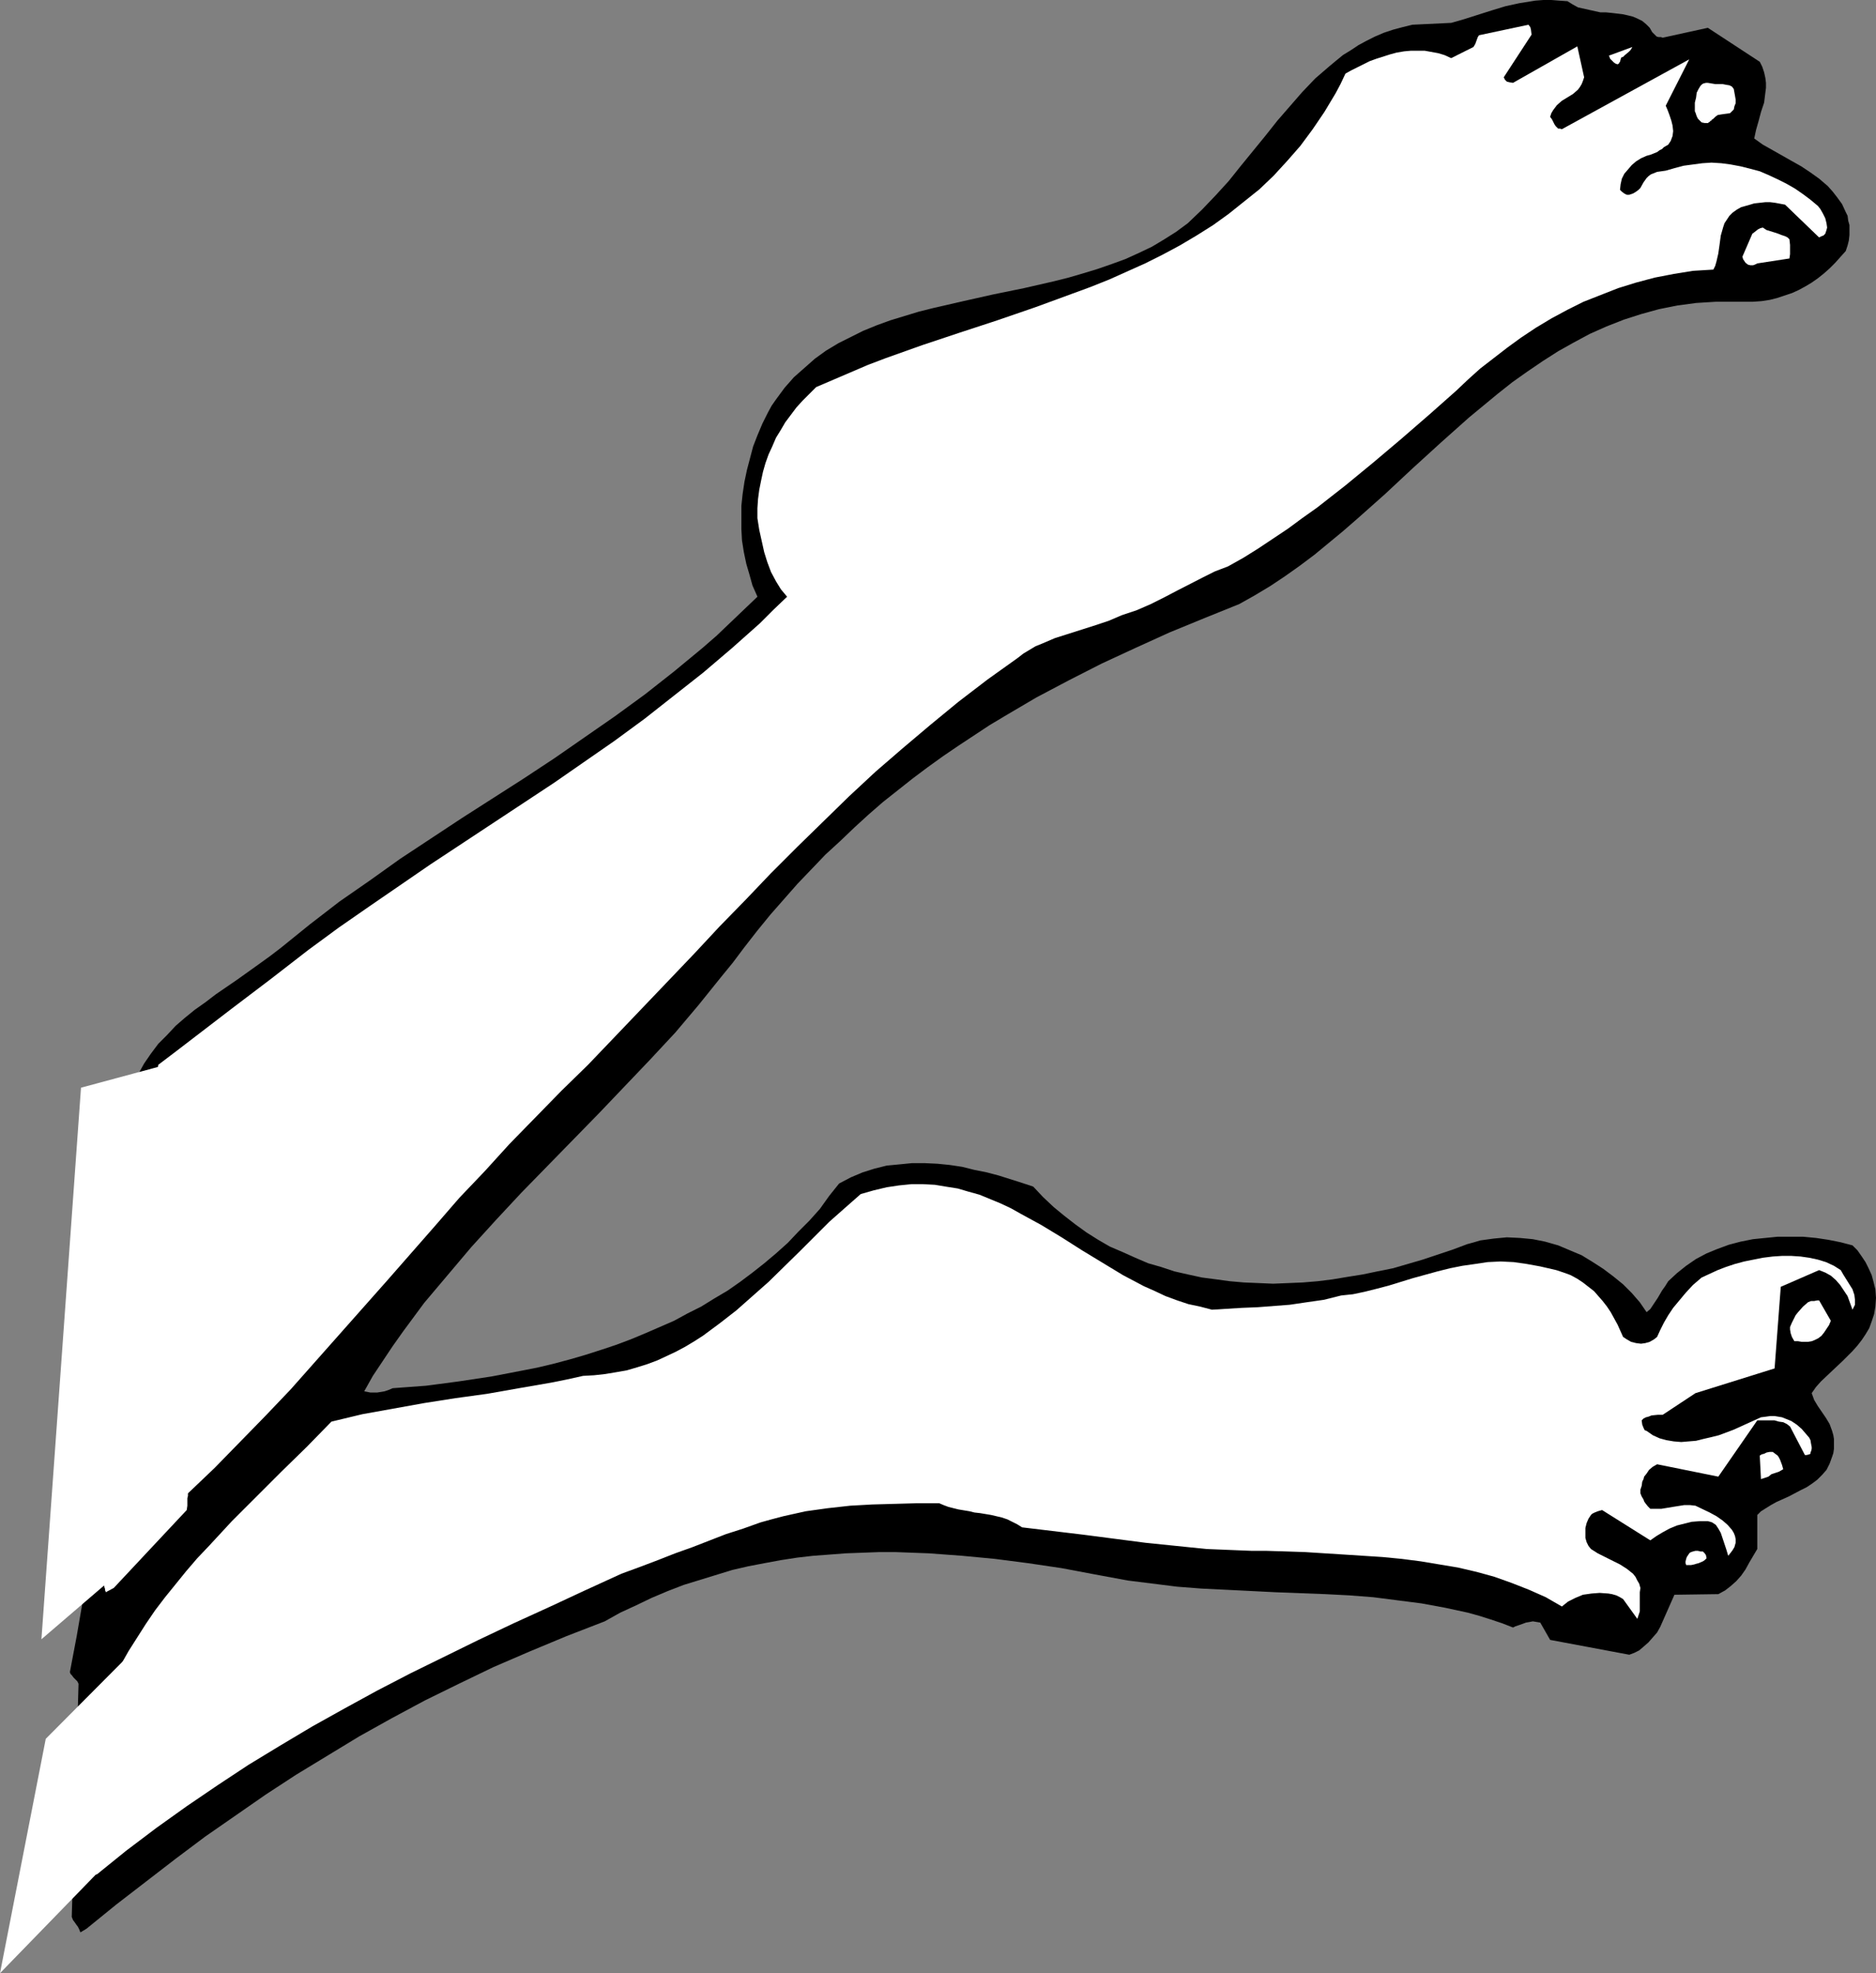
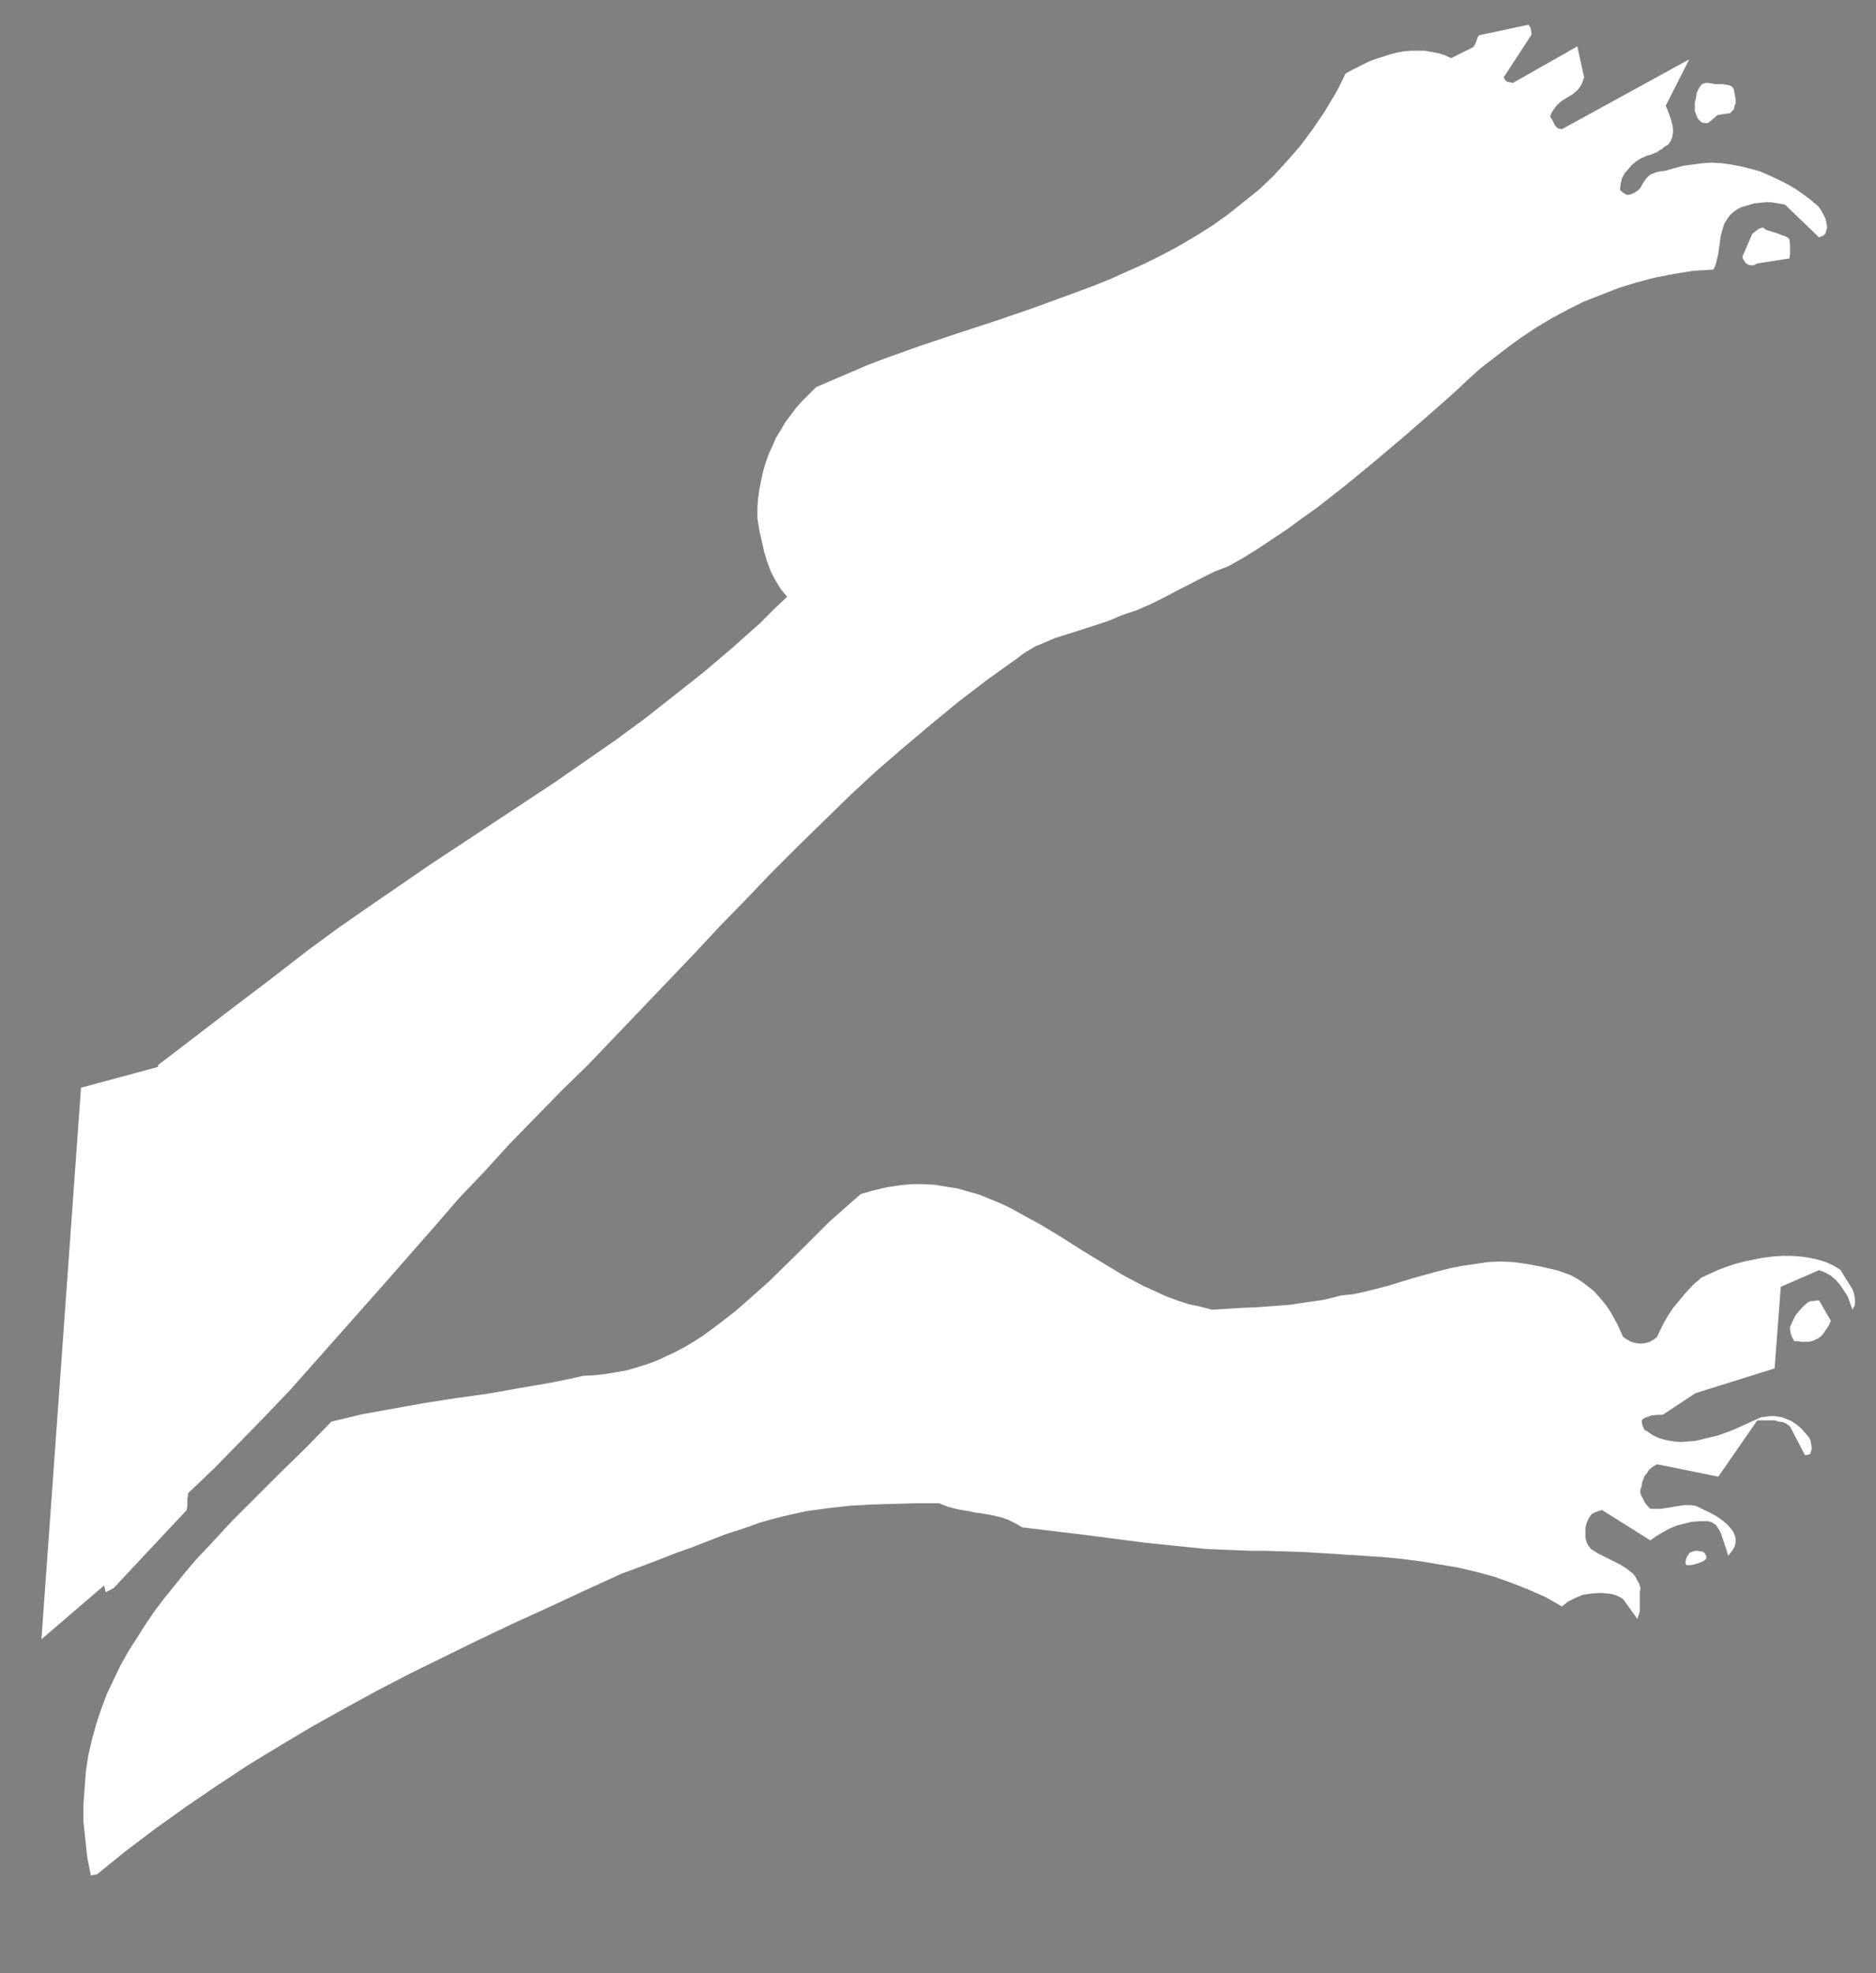
<svg xmlns="http://www.w3.org/2000/svg" xmlns:ns1="http://sodipodi.sourceforge.net/DTD/sodipodi-0.dtd" xmlns:ns2="http://www.inkscape.org/namespaces/inkscape" version="1.0" width="129.724mm" height="136.431mm" id="svg11" ns1:docname="Feet.wmf">
  <rect width="100%" height="100%" fill="#808080" stroke="none" />
  <ns1:namedview id="namedview11" pagecolor="#ffffff" bordercolor="#000000" borderopacity="0.25" ns2:showpageshadow="2" ns2:pageopacity="0.0" ns2:pagecheckerboard="0" ns2:deskcolor="#d1d1d1" ns2:document-units="mm" />
  <defs id="defs1">
    <pattern id="WMFhbasepattern" patternUnits="userSpaceOnUse" width="6" height="6" x="0" y="0" />
  </defs>
-   <path style="fill:#000000;fill-opacity:1;fill-rule:evenodd;stroke:none" d="m 22.624,504.009 7.757,-6.302 7.757,-5.979 7.757,-5.979 7.757,-5.817 7.918,-5.494 7.918,-5.494 7.918,-5.171 8.242,-5.009 8.242,-5.009 8.403,-4.686 8.726,-4.686 8.888,-4.363 9.05,-4.363 9.373,-4.04 9.696,-4.04 5.01,-1.939 5.01,-1.939 4.04,-2.262 4.202,-1.939 4.04,-1.939 4.202,-1.778 4.202,-1.616 4.202,-1.293 4.202,-1.293 4.202,-1.293 4.202,-0.97 4.202,-0.808 4.363,-0.808 4.202,-0.646 4.202,-0.485 4.363,-0.323 4.202,-0.323 4.363,-0.162 4.363,-0.162 h 4.202 l 8.726,0.323 8.726,0.646 8.565,0.808 8.726,1.131 8.726,1.293 8.565,1.616 8.726,1.616 6.464,0.808 6.464,0.808 6.302,0.485 6.626,0.323 12.928,0.646 12.766,0.485 6.302,0.323 6.302,0.485 6.302,0.808 6.302,0.808 6.141,1.131 5.979,1.293 2.909,0.808 3.07,0.97 2.909,0.97 2.909,1.131 0.646,-0.323 0.97,-0.323 1.778,-0.646 0.97,-0.162 0.808,-0.162 0.97,0.162 0.97,0.162 2.586,4.525 20.685,3.878 1.293,-0.485 1.293,-0.646 1.131,-0.97 1.293,-1.131 1.131,-1.293 1.131,-1.293 0.808,-1.454 0.646,-1.454 3.07,-6.949 11.474,-0.162 1.778,-0.97 1.454,-1.131 1.454,-1.293 1.293,-1.454 1.131,-1.616 0.97,-1.778 2.101,-3.555 v -8.888 l 0.97,-0.97 1.293,-0.808 1.293,-0.808 1.454,-0.808 3.232,-1.454 3.07,-1.616 1.616,-0.808 1.454,-0.97 1.293,-0.97 1.293,-1.293 1.131,-1.293 0.808,-1.616 0.646,-1.778 0.323,-0.97 0.162,-1.131 v -1.293 -1.293 l -0.162,-0.97 -0.323,-1.131 -0.646,-1.778 -0.97,-1.616 -2.101,-3.07 -0.97,-1.616 -0.646,-1.778 1.131,-1.616 1.293,-1.454 2.909,-2.747 2.747,-2.585 2.586,-2.585 1.293,-1.454 1.131,-1.454 0.97,-1.454 0.97,-1.616 0.646,-1.778 0.646,-1.939 0.323,-1.939 0.162,-2.262 -0.162,-2.262 -0.485,-1.939 -0.485,-1.778 -0.808,-1.778 -0.808,-1.616 -0.97,-1.454 -1.131,-1.616 -1.293,-1.293 -3.07,-0.808 -3.232,-0.646 -3.232,-0.485 -3.394,-0.323 h -3.232 -3.394 l -3.232,0.323 -3.232,0.323 -3.232,0.646 -3.07,0.808 -3.07,1.131 -2.747,1.131 -2.747,1.454 -2.586,1.778 -2.424,1.939 -2.262,2.101 -0.808,1.293 -0.808,1.131 -1.131,1.939 -1.293,1.939 -0.646,0.97 -0.97,0.808 -1.778,-2.585 -2.101,-2.424 -2.262,-2.262 -2.586,-2.101 -2.586,-1.939 -2.747,-1.778 -2.909,-1.778 -3.07,-1.293 -3.07,-1.293 -3.394,-0.97 -3.232,-0.646 -3.394,-0.323 -3.394,-0.162 -3.394,0.323 -3.555,0.485 -1.616,0.485 -1.778,0.485 -3.878,1.454 -3.878,1.293 -3.878,1.293 -3.878,1.131 -3.878,1.131 -4.04,0.808 -3.878,0.808 -4.04,0.646 -3.878,0.646 -3.878,0.485 -3.878,0.323 -3.878,0.162 -3.878,0.162 -3.717,-0.162 -3.878,-0.162 -3.717,-0.323 -3.555,-0.485 -3.717,-0.485 -3.717,-0.808 -3.555,-0.808 -3.394,-1.131 -3.394,-0.97 -3.394,-1.454 -3.232,-1.454 -3.394,-1.454 -3.07,-1.778 -3.07,-1.939 -2.909,-2.101 -2.909,-2.262 -2.747,-2.262 -2.747,-2.585 -2.586,-2.747 -2.909,-0.97 -3.07,-0.97 -3.07,-0.97 -3.07,-0.808 -3.232,-0.646 -3.232,-0.808 -3.232,-0.485 -3.232,-0.323 -3.394,-0.162 h -3.232 l -3.232,0.323 -3.394,0.323 -3.232,0.808 -3.07,0.97 -3.07,1.293 -3.07,1.616 -2.586,3.232 -2.424,3.393 -2.747,3.07 -2.909,2.909 -2.747,2.909 -3.07,2.747 -3.07,2.585 -3.07,2.424 -3.232,2.424 -3.232,2.262 -3.555,2.101 -3.394,2.101 -3.555,1.778 -3.555,1.939 -3.717,1.616 -3.717,1.616 -3.878,1.616 -3.878,1.454 -3.878,1.293 -4.04,1.293 -3.878,1.131 -4.202,1.131 -4.04,0.97 -4.04,0.808 -8.403,1.616 -8.565,1.293 -8.565,1.131 -8.726,0.646 -1.131,0.485 -0.97,0.323 -0.97,0.162 -0.97,0.162 h -1.778 l -1.616,-0.323 2.262,-4.04 2.586,-3.878 2.586,-3.878 2.747,-3.878 2.747,-3.717 2.747,-3.717 6.141,-7.272 6.141,-7.272 6.464,-7.11 6.626,-7.11 6.787,-6.949 6.787,-6.949 6.787,-6.949 6.626,-6.949 6.626,-6.949 6.626,-7.11 6.141,-7.272 5.979,-7.433 2.909,-3.555 2.909,-3.878 3.394,-4.363 3.555,-4.363 3.555,-4.04 3.555,-4.04 3.717,-3.878 3.555,-3.717 3.878,-3.555 3.717,-3.555 3.717,-3.393 3.717,-3.232 3.878,-3.07 3.878,-3.07 3.878,-2.909 4.04,-2.909 4.04,-2.747 8.08,-5.333 4.04,-2.424 8.242,-4.848 8.565,-4.525 8.565,-4.363 8.726,-4.04 8.888,-4.04 9.05,-3.717 9.211,-3.717 4.04,-2.262 4.04,-2.424 3.878,-2.585 3.878,-2.747 3.878,-2.909 3.717,-3.07 3.717,-3.07 3.717,-3.232 7.272,-6.464 7.272,-6.787 7.272,-6.625 7.434,-6.625 3.717,-3.07 3.717,-3.07 3.878,-3.07 3.878,-2.747 4.04,-2.747 4.04,-2.585 4.04,-2.262 4.202,-2.262 4.363,-1.939 4.525,-1.778 4.525,-1.454 4.686,-1.293 4.848,-0.97 4.848,-0.646 2.586,-0.162 2.586,-0.162 h 2.586 2.586 2.262 2.262 l 2.262,-0.162 2.101,-0.323 1.939,-0.485 1.939,-0.646 1.939,-0.646 1.778,-0.808 1.778,-0.97 1.616,-0.97 1.616,-1.131 1.616,-1.293 1.454,-1.293 1.454,-1.454 1.293,-1.454 1.454,-1.616 0.485,-1.454 0.323,-1.293 0.162,-1.454 v -1.293 -1.293 l -0.323,-1.131 -0.162,-1.293 -0.485,-0.97 -0.97,-2.101 -1.293,-1.778 -1.131,-1.454 -1.293,-1.454 -2.262,-1.939 -2.262,-1.616 -2.424,-1.616 -2.586,-1.454 -4.848,-2.747 -2.586,-1.454 -2.262,-1.616 0.485,-2.262 0.646,-2.262 0.646,-2.424 0.808,-2.424 0.323,-2.585 0.162,-1.293 v -1.293 l -0.162,-1.293 -0.323,-1.454 -0.485,-1.454 -0.646,-1.293 -13.574,-8.888 -11.797,2.585 -0.485,-0.162 h -0.646 l -0.485,-0.162 -0.323,-0.323 -0.808,-0.808 -0.646,-1.131 -0.97,-0.97 -0.97,-0.808 -1.293,-0.646 -1.131,-0.485 -1.293,-0.323 -1.454,-0.323 -2.747,-0.323 -1.616,-0.162 h -1.454 l -2.909,-0.646 -1.454,-0.323 -1.454,-0.323 -1.454,-0.808 -1.293,-0.808 -2.262,-0.162 L 405.454,0 h -2.101 l -2.101,0.162 -1.939,0.323 -2.101,0.323 -3.717,0.808 -3.717,1.131 -3.555,1.131 -3.555,1.131 -3.394,0.97 -10.181,0.485 -2.586,0.646 -2.424,0.646 -2.424,0.808 -2.262,0.97 -2.262,1.131 -2.101,1.131 -1.939,1.293 -2.101,1.293 -1.778,1.454 -1.939,1.616 -3.555,3.07 -3.394,3.555 -3.232,3.717 -3.232,3.717 -3.07,3.878 -6.464,7.918 -3.232,4.04 -3.394,3.717 -3.555,3.717 -3.717,3.555 -3.07,2.262 -3.07,1.939 -3.232,1.939 -3.394,1.616 -3.555,1.616 -3.555,1.293 -3.717,1.293 -3.717,1.131 -3.878,1.131 -3.878,0.97 -7.757,1.778 -7.918,1.616 -7.918,1.778 -7.757,1.778 -3.878,0.97 -3.717,1.131 -3.717,1.131 -3.555,1.293 -3.555,1.454 -3.232,1.616 -3.232,1.616 -3.232,1.939 -2.909,2.101 -2.747,2.424 -2.747,2.424 -2.424,2.747 -2.262,3.07 -1.131,1.616 -0.97,1.778 -1.454,2.909 -1.293,3.07 -1.131,2.909 -0.808,3.07 -0.808,3.07 -0.646,3.07 -0.485,3.232 -0.323,3.07 v 3.07 3.07 l 0.162,2.909 0.485,3.07 0.646,3.07 0.808,2.747 0.808,2.909 1.293,2.909 -3.555,3.393 -3.555,3.393 -3.555,3.393 -3.717,3.232 -3.717,3.07 -3.717,3.07 -7.595,5.979 -7.757,5.656 -7.918,5.494 -7.918,5.494 -8.08,5.333 -16.16,10.342 -8.08,5.333 -8.08,5.333 -7.918,5.656 -7.918,5.494 -7.757,5.979 -7.595,6.141 -2.747,2.101 -2.909,2.101 -5.656,4.04 -5.656,3.878 -2.747,2.101 -2.747,1.939 -2.586,2.101 -2.424,2.101 -2.262,2.424 -2.262,2.262 -1.939,2.585 -1.778,2.585 -1.616,2.909 -1.454,3.07 -1.131,9.696 -0.97,9.534 -1.778,19.391 -1.454,19.391 -1.454,19.23 -1.616,19.23 -0.97,9.534 -1.131,9.534 -1.131,9.372 -1.293,9.372 -1.616,9.372 -1.778,9.372 0.162,0.485 0.323,0.323 0.485,0.646 0.646,0.646 0.323,0.323 0.323,0.646 -1.778,60.921 0.323,0.808 0.485,0.646 0.323,0.485 0.485,0.646 0.323,0.646 0.323,0.808 z" id="path1" />
  <path style="fill:#ffffff;fill-opacity:1;fill-rule:evenodd;stroke:none" d="m 25.371,489.789 7.595,-6.141 7.918,-5.979 7.918,-5.656 8.08,-5.494 8.08,-5.333 8.242,-5.009 8.403,-5.009 8.403,-4.686 8.565,-4.686 8.726,-4.525 8.888,-4.363 8.888,-4.363 9.211,-4.363 9.211,-4.201 9.373,-4.363 9.534,-4.363 4.848,-1.778 4.686,-1.778 4.525,-1.778 4.525,-1.616 8.726,-3.393 4.525,-1.454 4.525,-1.616 2.909,-0.808 3.07,-0.808 2.909,-0.646 2.909,-0.646 5.818,-0.808 5.818,-0.646 5.818,-0.323 5.818,-0.162 5.818,-0.162 h 5.818 l 1.131,0.485 1.293,0.485 2.586,0.646 2.909,0.485 1.293,0.323 1.454,0.162 2.909,0.485 2.747,0.646 1.454,0.485 1.293,0.646 1.293,0.646 1.293,0.808 8.08,0.97 8.08,0.97 16.16,2.101 7.918,0.808 7.918,0.808 7.918,0.323 4.04,0.162 h 3.878 l 10.019,0.323 10.181,0.646 10.019,0.646 5.01,0.485 5.01,0.646 4.848,0.808 4.848,0.808 4.848,1.131 4.686,1.293 4.525,1.616 4.525,1.778 4.363,1.939 4.202,2.424 0.808,-0.646 0.808,-0.646 1.939,-0.97 1.939,-0.808 2.262,-0.323 2.101,-0.162 2.262,0.162 0.97,0.162 1.131,0.323 0.97,0.485 0.808,0.485 3.717,5.171 0.323,-0.97 0.323,-0.97 v -1.939 -1.939 -1.131 l 0.162,-1.131 -0.323,-1.131 -0.485,-0.808 -0.485,-0.97 -0.646,-0.808 -0.808,-0.646 -0.808,-0.646 -1.778,-1.131 -3.878,-1.939 -1.939,-0.97 -1.778,-1.131 -0.646,-0.808 -0.485,-0.97 -0.323,-1.131 v -1.293 -1.293 l 0.323,-1.293 0.485,-1.131 0.646,-0.97 0.323,-0.323 0.646,-0.323 0.808,-0.323 1.131,-0.323 12.605,7.918 1.616,-1.131 1.616,-0.97 1.778,-0.97 1.939,-0.808 1.939,-0.485 1.939,-0.485 2.101,-0.162 h 2.101 l 0.646,0.162 0.485,0.162 0.485,0.323 0.485,0.323 0.646,0.97 0.646,1.131 0.485,1.454 0.485,1.454 0.485,1.454 0.485,1.616 0.646,-0.808 0.485,-0.646 0.485,-0.808 0.323,-1.131 v -0.97 l -0.162,-0.808 -0.323,-0.808 -0.485,-0.808 -1.131,-1.293 -1.293,-1.131 -1.616,-1.131 -1.778,-0.97 -3.717,-1.778 -1.454,-0.162 h -1.454 l -3.07,0.485 -2.909,0.485 h -1.454 -1.454 l -0.646,-0.646 -0.646,-0.808 -0.323,-0.485 -0.162,-0.485 -0.485,-0.808 -0.323,-0.808 v -0.97 l 0.323,-0.97 0.162,-1.131 0.323,-0.646 0.162,-0.646 0.646,-0.808 0.646,-0.97 0.97,-0.808 1.131,-0.646 15.998,3.232 10.181,-14.705 h 2.262 2.262 l 1.131,0.323 1.131,0.162 0.97,0.485 0.808,0.646 3.878,7.433 h 0.485 l 0.646,-0.162 0.323,-0.162 v -0.323 l 0.162,-0.323 0.162,-0.646 v -0.485 l -0.162,-0.808 -0.162,-0.97 -0.323,-0.646 -0.97,-1.131 -0.97,-1.131 -1.293,-1.131 -1.454,-0.97 -1.616,-0.646 -0.808,-0.323 -0.97,-0.162 -0.97,-0.162 h -1.131 l -1.131,0.162 -1.293,0.162 -3.555,1.616 -3.555,1.616 -3.878,1.454 -1.939,0.485 -2.101,0.485 -1.939,0.485 -1.939,0.162 -1.939,0.162 -1.939,-0.162 -1.939,-0.323 -1.778,-0.485 -1.778,-0.808 -1.616,-1.131 -0.485,-0.162 -0.323,-0.646 -0.323,-0.808 -0.162,-1.131 0.485,-0.485 0.646,-0.323 0.646,-0.162 0.808,-0.323 1.616,-0.162 h 1.293 l 8.565,-5.656 20.685,-6.464 1.616,-21.33 10.019,-4.363 1.616,0.646 1.454,0.808 1.293,1.131 1.131,1.293 0.97,1.454 0.97,1.454 0.646,1.778 0.646,1.778 0.323,-0.646 0.323,-0.646 v -0.646 -0.646 l -0.162,-1.293 -0.485,-1.454 -0.808,-1.293 -0.808,-1.293 -0.808,-1.293 -0.646,-1.131 -1.778,-1.131 -2.101,-0.97 -2.101,-0.646 -2.262,-0.485 -2.262,-0.323 -2.424,-0.162 h -2.424 l -2.424,0.162 -2.586,0.323 -2.424,0.485 -2.424,0.485 -2.424,0.646 -2.424,0.808 -2.101,0.808 -2.101,0.97 -2.101,0.97 -2.262,1.939 -1.939,2.101 -1.616,1.939 -1.616,1.939 -1.293,1.939 -1.131,1.939 -0.97,1.939 -0.808,1.778 -0.808,0.646 -1.131,0.646 -1.131,0.323 -1.131,0.162 -1.293,-0.162 -1.293,-0.323 -1.131,-0.646 -0.97,-0.646 -1.454,-3.232 -1.778,-3.232 -0.97,-1.454 -1.131,-1.454 -1.131,-1.293 -1.131,-1.293 -1.454,-1.131 -1.454,-1.131 -1.454,-0.97 -1.778,-0.97 -1.778,-0.646 -1.939,-0.646 -2.101,-0.485 -2.101,-0.485 -3.555,-0.646 -3.394,-0.485 -3.394,-0.162 -3.394,0.162 -3.232,0.485 -3.394,0.485 -3.232,0.646 -3.232,0.808 -6.464,1.778 -6.302,1.939 -3.07,0.808 -3.232,0.808 -3.07,0.646 -3.07,0.323 -4.525,1.131 -4.525,0.646 -4.363,0.646 -4.202,0.323 -4.202,0.323 -4.04,0.162 -7.918,0.485 -3.07,-0.808 -3.07,-0.646 -2.909,-0.97 -3.07,-1.131 -2.747,-1.293 -2.909,-1.293 -2.747,-1.454 -2.747,-1.454 -5.333,-3.232 -5.333,-3.232 -5.333,-3.393 -5.333,-3.232 -5.333,-2.909 -2.586,-1.454 -2.747,-1.293 -2.747,-1.131 -2.747,-1.131 -2.909,-0.808 -2.747,-0.808 -3.07,-0.485 -2.909,-0.485 -3.07,-0.162 h -3.07 l -3.232,0.323 -3.232,0.485 -3.394,0.808 -3.394,0.97 -4.04,3.555 -4.202,3.717 -7.918,7.918 -7.918,7.756 -4.202,3.717 -4.202,3.717 -4.363,3.393 -4.363,3.232 -2.262,1.454 -2.424,1.454 -2.424,1.293 -2.424,1.131 -2.424,1.131 -2.586,0.97 -2.586,0.808 -2.747,0.808 -2.747,0.485 -2.909,0.485 -2.909,0.323 -2.909,0.162 -4.363,0.97 -4.04,0.808 -8.403,1.454 -8.242,1.454 -8.242,1.131 -8.242,1.293 -8.08,1.454 -8.08,1.454 -4.04,0.97 -4.04,0.97 -6.464,6.625 -6.626,6.464 -6.464,6.464 -6.464,6.464 -5.979,6.464 -3.07,3.232 -2.909,3.393 -2.747,3.393 -2.747,3.393 -2.586,3.393 -2.424,3.555 -2.262,3.555 -2.262,3.555 -2.101,3.717 -1.778,3.717 -1.778,3.717 -1.454,3.878 -1.293,3.878 -1.131,4.04 -0.97,4.201 -0.646,4.201 -0.323,4.201 -0.323,4.525 v 4.525 l 0.485,4.525 0.485,4.686 0.97,4.848 z" id="path2" />
  <path style="fill:#ffffff;fill-opacity:1;fill-rule:evenodd;stroke:none" d="m 29.734,414.971 19.069,-20.361 0.162,-1.131 v -0.97 -0.97 l 0.162,-0.646 v -0.646 l 6.949,-6.625 6.626,-6.787 6.626,-6.787 6.626,-6.949 12.605,-14.22 12.605,-14.22 12.605,-14.382 6.302,-7.272 6.626,-6.949 6.464,-7.11 6.787,-6.949 6.787,-6.949 6.949,-6.787 7.11,-7.433 6.949,-7.272 6.949,-7.272 6.787,-7.11 6.626,-7.11 6.787,-6.949 6.626,-6.949 6.787,-6.787 6.787,-6.625 6.787,-6.625 6.949,-6.464 7.11,-6.141 7.272,-6.141 7.272,-5.979 7.595,-5.817 7.918,-5.656 1.454,-1.131 1.616,-0.97 1.616,-0.97 1.616,-0.646 3.394,-1.454 3.555,-1.131 3.555,-1.131 3.555,-1.131 3.394,-1.131 3.394,-1.454 3.878,-1.293 3.717,-1.616 3.555,-1.778 3.394,-1.778 6.626,-3.393 3.232,-1.616 3.394,-1.293 4.04,-2.262 3.878,-2.424 3.878,-2.585 3.878,-2.585 3.717,-2.747 3.878,-2.747 7.434,-5.817 7.272,-5.979 7.272,-6.141 7.272,-6.302 7.11,-6.302 3.07,-2.909 3.232,-2.909 3.555,-2.747 3.555,-2.747 3.555,-2.585 3.878,-2.585 4.04,-2.424 4.202,-2.262 4.202,-2.101 4.525,-1.778 4.525,-1.778 4.686,-1.454 4.848,-1.293 5.01,-0.97 5.01,-0.808 5.333,-0.323 0.485,-0.97 0.323,-1.131 0.485,-2.101 0.323,-2.262 0.323,-2.424 0.646,-2.262 0.323,-0.97 0.646,-0.97 0.646,-0.97 0.808,-0.808 1.131,-0.808 1.131,-0.646 1.778,-0.485 1.616,-0.485 1.454,-0.162 1.454,-0.162 h 1.293 l 1.293,0.162 2.586,0.485 8.888,8.564 0.646,-0.323 0.485,-0.162 0.485,-0.485 0.162,-0.485 0.162,-0.485 0.162,-0.646 -0.162,-1.131 -0.323,-1.293 -0.646,-1.293 -0.646,-1.131 -0.646,-0.808 -1.939,-1.616 -1.939,-1.454 -2.101,-1.454 -2.262,-1.293 -2.262,-1.131 -2.424,-1.131 -2.262,-0.97 -2.424,-0.646 -2.586,-0.646 -2.586,-0.485 -2.424,-0.323 -2.586,-0.162 -2.424,0.162 -2.424,0.323 -2.424,0.323 -2.424,0.646 -2.262,0.646 -2.262,0.323 -0.808,0.323 -0.808,0.323 -0.646,0.485 -0.485,0.485 -0.808,1.131 -0.808,1.454 -0.485,0.485 -0.646,0.485 -0.808,0.485 -0.97,0.323 h -0.646 l -0.646,-0.323 -0.646,-0.485 -0.485,-0.485 0.162,-1.454 0.323,-1.454 0.646,-1.293 0.97,-1.131 0.97,-1.131 1.131,-0.97 1.293,-0.808 1.454,-0.646 1.131,-0.323 0.808,-0.323 0.808,-0.323 0.646,-0.485 0.646,-0.323 0.485,-0.485 1.131,-0.646 0.323,-0.485 0.323,-0.485 0.485,-1.293 0.162,-1.293 -0.162,-1.454 -0.323,-1.293 -0.485,-1.454 -0.485,-1.293 -0.485,-1.131 6.141,-12.119 -33.29,18.26 -0.485,-0.162 h -0.485 l -0.646,-0.646 -0.323,-0.485 -0.323,-0.646 -0.323,-0.646 -0.485,-0.646 0.323,-0.97 0.485,-0.808 0.485,-0.646 0.485,-0.646 1.293,-1.131 2.909,-1.778 1.293,-1.131 0.485,-0.646 0.485,-0.808 0.323,-0.808 0.323,-0.97 -1.778,-8.08 -16.806,9.534 -0.97,-0.162 -0.646,-0.162 -0.485,-0.485 -0.323,-0.646 7.272,-11.15 -0.162,-1.293 -0.162,-0.646 -0.485,-0.646 -12.928,2.747 -0.323,0.485 -0.646,1.778 -0.485,0.808 -5.818,2.909 -1.778,-0.808 -1.616,-0.485 -1.778,-0.323 -1.778,-0.323 h -1.778 -1.778 l -1.778,0.162 -1.939,0.323 -1.778,0.485 -3.555,1.131 -1.778,0.646 -3.232,1.616 -1.616,0.808 -1.454,0.808 -1.293,2.747 -1.293,2.424 -1.454,2.424 -1.454,2.424 -3.07,4.525 -3.232,4.363 -3.394,3.878 -3.555,3.878 -3.717,3.555 -4.04,3.232 -4.04,3.232 -4.04,2.909 -4.363,2.747 -4.363,2.585 -4.525,2.424 -4.525,2.262 -4.686,2.101 -4.686,2.101 -4.848,1.939 -4.848,1.778 -9.696,3.555 -9.858,3.393 -9.858,3.232 -9.696,3.232 -9.534,3.393 -4.686,1.778 -4.525,1.939 -4.525,1.939 -4.525,1.939 -1.778,1.778 -1.778,1.778 -1.616,1.778 -1.454,1.939 -1.454,1.939 -1.131,1.939 -1.293,2.101 -0.97,2.262 -0.97,2.101 -0.808,2.262 -0.646,2.262 -0.485,2.262 -0.485,2.424 -0.323,2.424 -0.162,2.424 v 2.585 l 0.485,3.07 0.646,2.909 0.646,2.909 0.808,2.585 0.97,2.585 1.293,2.424 1.293,2.101 1.616,1.939 -3.555,3.393 -3.555,3.555 -7.272,6.464 -7.595,6.464 -7.595,5.979 -7.595,5.979 -7.918,5.817 -7.918,5.494 -7.918,5.494 -16.16,10.665 -16.16,10.665 -15.998,10.988 -7.918,5.494 -7.918,5.817 -10.019,7.756 -10.019,7.595 -9.696,7.433 -4.848,3.717 -4.686,3.555 -1.293,7.918 -1.293,8.08 -0.97,8.08 -1.131,8.241 -1.778,16.644 -1.454,16.806 -1.616,16.967 -1.454,17.129 -1.616,16.967 -1.778,16.967 v 1.454 l 0.323,1.293 0.162,0.485 v 0.323 l 0.162,0.323 v 0.162 z" id="path3" />
  <path style="fill:#ffffff;fill-opacity:1;fill-rule:evenodd;stroke:none" d="m 441.976,408.992 0.808,-0.162 0.485,-0.162 0.646,-0.162 1.131,-0.485 0.485,-0.323 0.485,-0.485 -0.162,-0.808 -0.323,-0.485 -0.485,-0.485 h -0.646 l -0.646,-0.162 h -0.646 l -0.646,0.162 -0.485,0.162 -0.323,0.162 -0.162,0.162 -0.323,0.485 -0.323,0.485 -0.162,0.485 -0.162,0.646 v 0.485 l 0.162,0.485 z" id="path4" />
-   <path style="fill:#ffffff;fill-opacity:1;fill-rule:evenodd;stroke:none" d="m 462.175,385.884 0.808,-0.646 0.97,-0.323 0.97,-0.323 1.131,-0.646 -0.323,-1.131 -0.485,-1.293 -0.323,-0.646 -0.323,-0.485 -0.646,-0.485 -0.646,-0.485 h -0.808 l -0.808,0.162 -0.646,0.323 -0.646,0.162 -0.485,0.323 0.323,6.141 z" id="path5" />
  <path style="fill:#ffffff;fill-opacity:1;fill-rule:evenodd;stroke:none" d="m 470.902,350.657 h 1.616 l 0.97,-0.162 0.808,-0.323 0.97,-0.485 0.808,-0.646 0.646,-0.808 0.646,-0.97 0.646,-0.97 0.485,-1.131 -3.07,-5.333 v 0 h -0.485 l -0.808,0.162 h -0.808 l -0.808,0.323 -1.293,1.131 -1.293,1.454 -0.646,0.808 -0.485,0.97 -0.485,0.97 -0.485,1.131 v 0.646 l 0.162,0.97 0.323,0.97 0.646,1.131 h 0.97 z" id="path6" />
  <path style="fill:#ffffff;fill-opacity:1;fill-rule:evenodd;stroke:none" d="m 459.267,68.839 8.403,-1.293 0.162,-1.131 v -2.424 l -0.162,-1.454 -0.485,-0.485 -0.646,-0.323 -0.97,-0.323 -0.808,-0.323 -0.97,-0.323 -2.101,-0.646 -0.97,-0.646 -0.646,0.162 -0.646,0.323 -0.808,0.646 -0.646,0.485 -2.586,5.979 0.162,0.646 0.323,0.485 0.323,0.485 0.646,0.485 0.646,0.162 h 0.646 l 0.485,-0.162 z" id="path7" />
  <path style="fill:#ffffff;fill-opacity:1;fill-rule:evenodd;stroke:none" d="m 446.339,32.157 0.485,-0.323 0.162,-0.162 0.162,-0.162 h 0.162 V 31.349 l 0.485,-0.323 0.162,-0.162 0.323,-0.323 0.646,-0.485 0.97,-0.162 1.131,-0.162 1.131,-0.162 0.485,-0.485 0.485,-0.485 0.162,-0.808 0.323,-0.808 v -0.97 l -0.162,-0.97 -0.323,-1.778 -0.485,-0.646 -0.646,-0.323 -0.97,-0.162 -0.808,-0.162 h -1.939 l -0.97,-0.162 -0.97,-0.162 h -0.485 l -0.646,0.162 -0.323,0.162 -0.485,0.485 -0.485,0.808 -0.485,0.97 -0.162,1.293 -0.323,1.293 v 1.131 1.131 l 0.162,0.323 0.162,0.485 0.162,0.485 0.323,0.646 0.485,0.485 0.485,0.485 0.808,0.162 z" id="path8" />
-   <path style="fill:#ffffff;fill-opacity:1;fill-rule:evenodd;stroke:none" d="m 423.392,16.159 0.162,-0.646 0.162,-0.485 0.485,-0.162 0.485,-0.485 0.97,-0.808 0.485,-0.485 0.485,-0.808 -6.141,2.262 0.162,0.323 0.162,0.485 0.485,0.485 0.485,0.485 0.485,0.323 0.485,0.162 0.323,-0.162 0.162,-0.323 z" id="path9" />
  <path style="fill:#ffffff;fill-opacity:1;fill-rule:evenodd;stroke:none" d="m 21.17,284.242 26.987,-7.272 -15.675,132.83 -21.654,18.583 z" id="path10" />
-   <path style="fill:#ffffff;fill-opacity:1;fill-rule:evenodd;stroke:none" d="M 11.958,454.4 41.531,424.667 38.784,475.73 0,515.644 Z" id="path11" />
</svg>